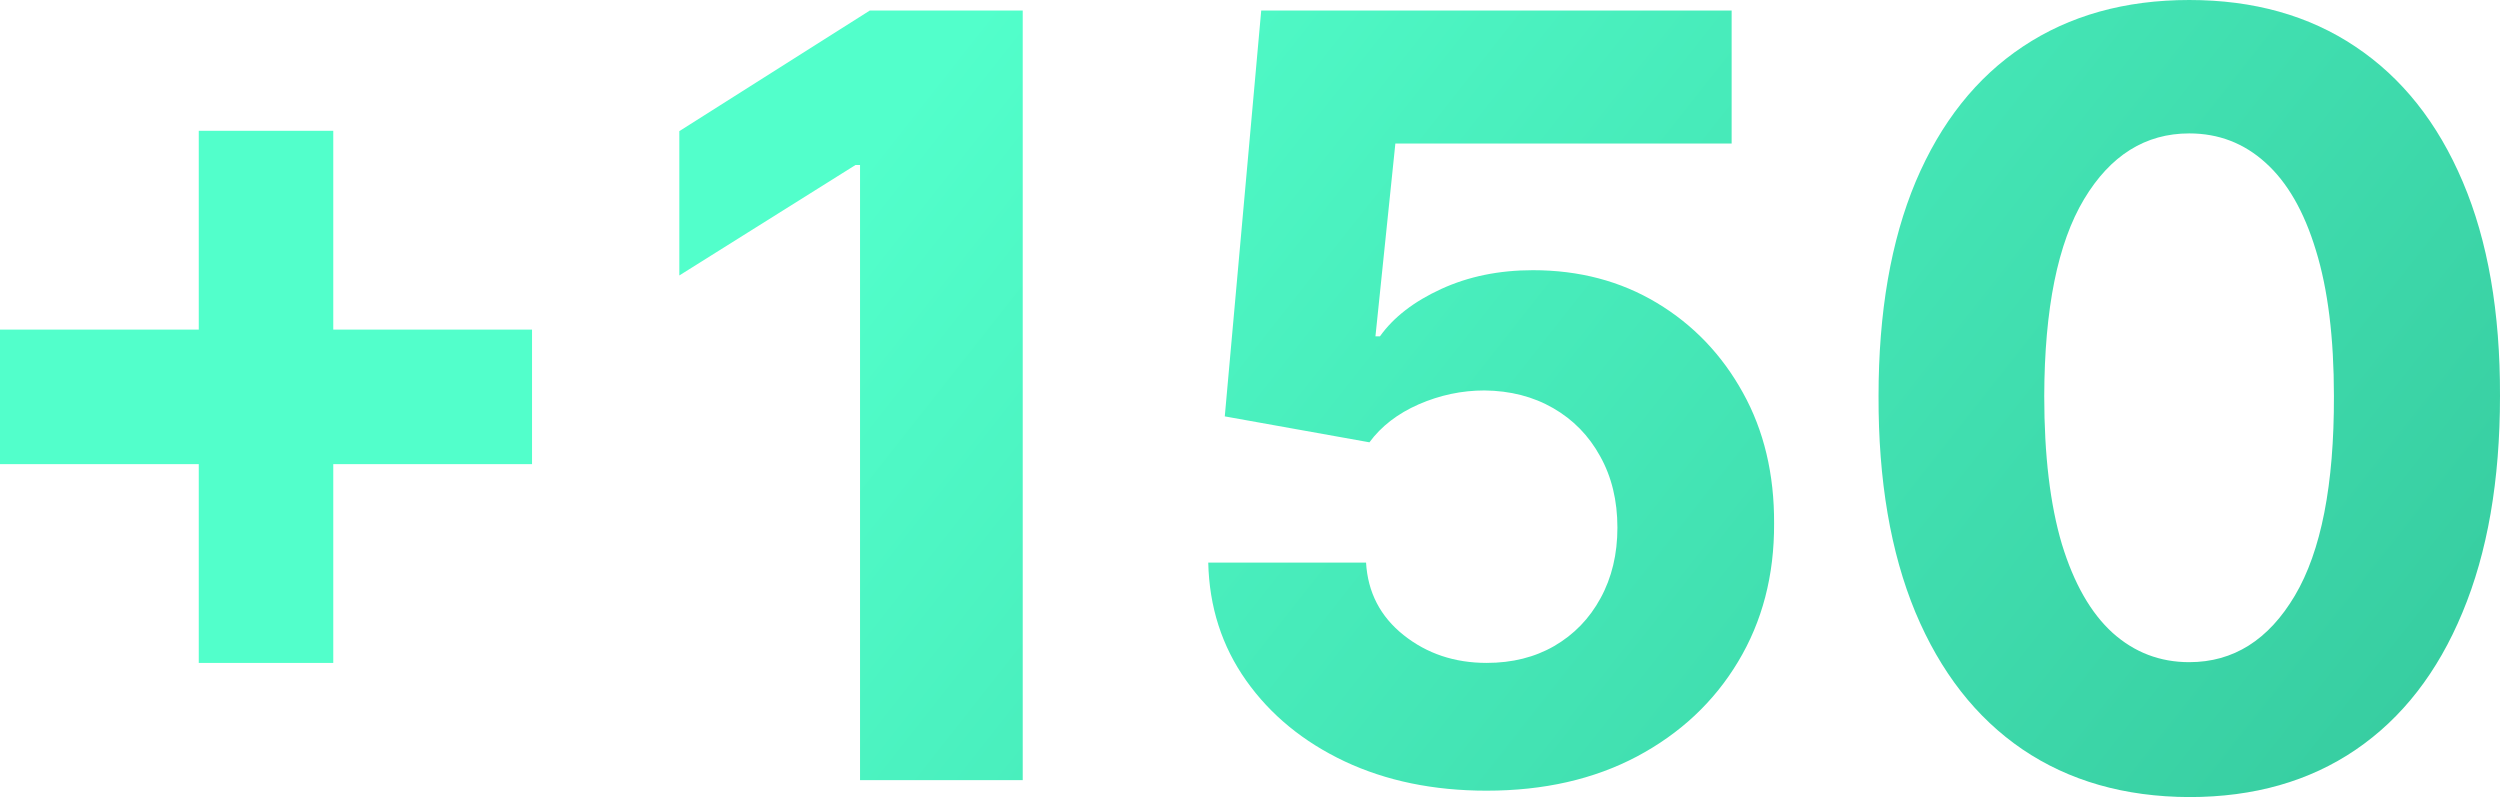
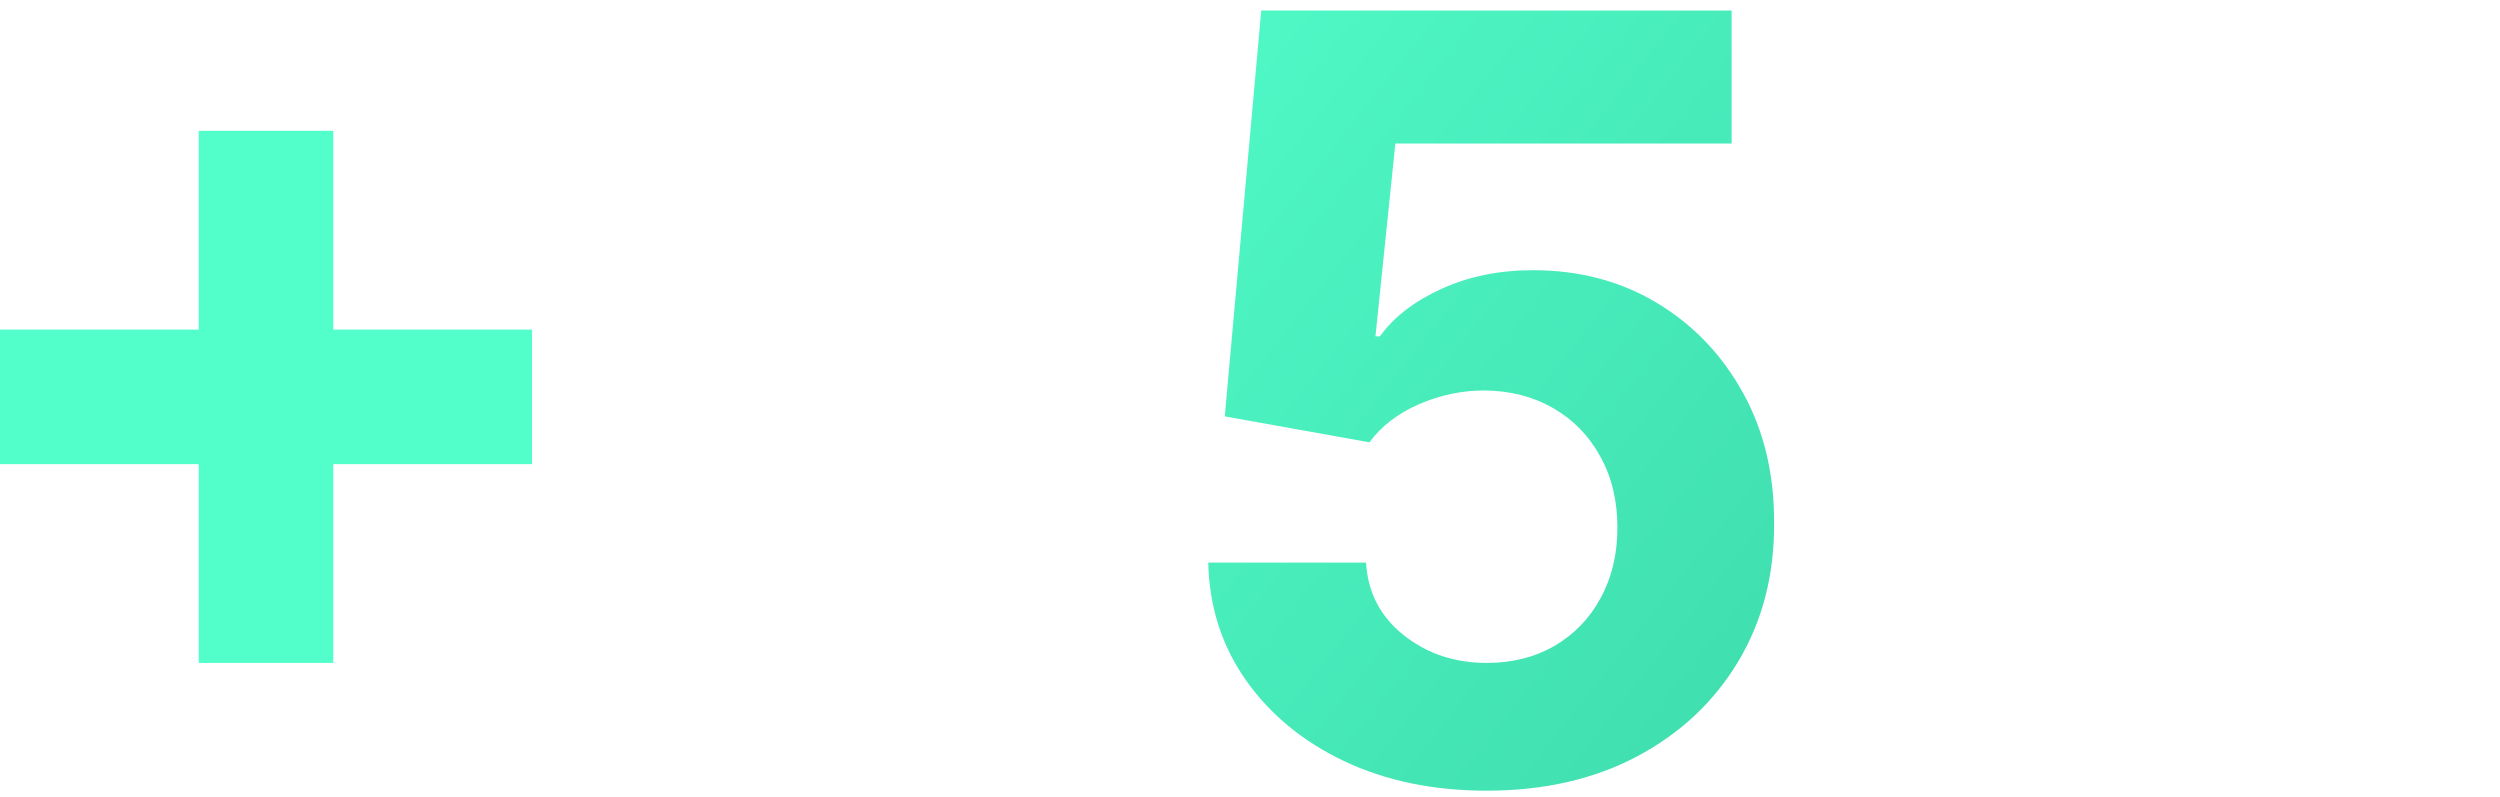
<svg xmlns="http://www.w3.org/2000/svg" width="6251" height="1993" fill="none">
  <path fill="url(#a)" d="M496.979 1657.54V326.999h336.33V1657.54h-336.33ZM0 1160.47V824.074h1330.29v336.396H0Z" />
-   <path fill="url(#b)" d="M2557.23 26.31v1924.41h-406.79V412.507h-11.27l-440.61 276.257V327.938L2174.87 26.31h382.36Z" />
  <path fill="url(#c)" d="M3717.24 1977.03c-132.77 0-251.15-24.44-355.12-73.3-103.34-48.86-185.38-116.2-246.14-202.02-60.75-85.82-92.38-184.17-94.88-295.05h394.57c4.39 74.54 35.7 134.99 93.95 181.35 58.25 46.36 127.46 69.53 207.62 69.53 63.89 0 120.26-14.09 169.11-42.28 49.48-28.82 87.99-68.59 115.55-119.34 28.19-51.36 42.28-110.25 42.28-176.65 0-67.65-14.41-127.17-43.22-178.53-28.18-51.37-67.33-91.46-117.43-120.28-50.11-28.815-107.41-43.536-171.92-44.162-56.37 0-111.17 11.589-164.41 34.762-52.61 23.18-93.63 54.82-123.07 94.91l-361.7-64.84 91.13-1014.82h1176.22v332.637h-840.83l-49.79 482.041h11.27c33.83-47.609 84.87-87.075 153.14-118.396 68.27-31.322 144.68-46.983 229.23-46.983 115.87 0 219.21 27.25 310.02 81.75 90.82 54.5 162.53 129.358 215.14 224.576 52.61 94.595 78.6 203.595 77.98 326.995.62 129.68-29.44 244.94-90.19 345.8-60.13 100.23-144.37 179.16-252.72 236.79-107.72 57-232.99 85.51-375.79 85.51Z" />
-   <path fill="url(#d)" d="M5474.05 1993c-161.59-.63-300.63-40.41-417.12-119.34-115.87-78.93-205.12-193.25-267.75-342.97-62.01-149.72-92.7-329.82-92.07-540.298 0-209.855 31-388.702 93.01-536.541 62.63-147.838 151.88-260.283 267.75-337.334C5174.36 38.839 5313.09 0 5474.05 0s299.38 38.839 415.25 116.517c116.49 77.678 206.05 190.436 268.68 338.274 62.63 147.212 93.64 325.746 93.01 535.601 0 211.108-31.31 391.518-93.95 541.238-62 149.72-150.94 264.04-266.8 342.97-115.87 78.93-254.6 118.4-416.19 118.4Zm0-337.33c110.23 0 198.23-55.44 263.99-166.32 65.76-110.88 98.33-277.2 97.71-498.958 0-145.959-15.04-267.487-45.1-364.584-29.44-97.098-71.4-170.077-125.89-218.939-53.86-48.862-117.43-73.293-190.71-73.293-109.6 0-197.29 54.813-263.05 164.439-65.76 109.626-98.96 273.752-99.58 492.377 0 147.838 14.71 271.248 44.15 370.218 30.06 98.35 72.34 172.27 126.83 221.76 54.49 48.86 118.37 73.3 191.65 73.3Z" />
  <defs>
    <linearGradient id="a" x1="2591.45" x2="8933.76" y1="-160.838" y2="4841.66" gradientUnits="userSpaceOnUse">
      <stop stop-color="#52FFCB" />
      <stop offset="1" stop-color="#1B9974" />
    </linearGradient>
    <linearGradient id="b" x1="2591.45" x2="8933.76" y1="-160.838" y2="4841.66" gradientUnits="userSpaceOnUse">
      <stop stop-color="#52FFCB" />
      <stop offset="1" stop-color="#1B9974" />
    </linearGradient>
    <linearGradient id="c" x1="2591.45" x2="8933.76" y1="-160.838" y2="4841.66" gradientUnits="userSpaceOnUse">
      <stop stop-color="#52FFCB" />
      <stop offset="1" stop-color="#1B9974" />
    </linearGradient>
    <linearGradient id="d" x1="2591.45" x2="8933.76" y1="-160.838" y2="4841.66" gradientUnits="userSpaceOnUse">
      <stop stop-color="#52FFCB" />
      <stop offset="1" stop-color="#1B9974" />
    </linearGradient>
  </defs>
</svg>